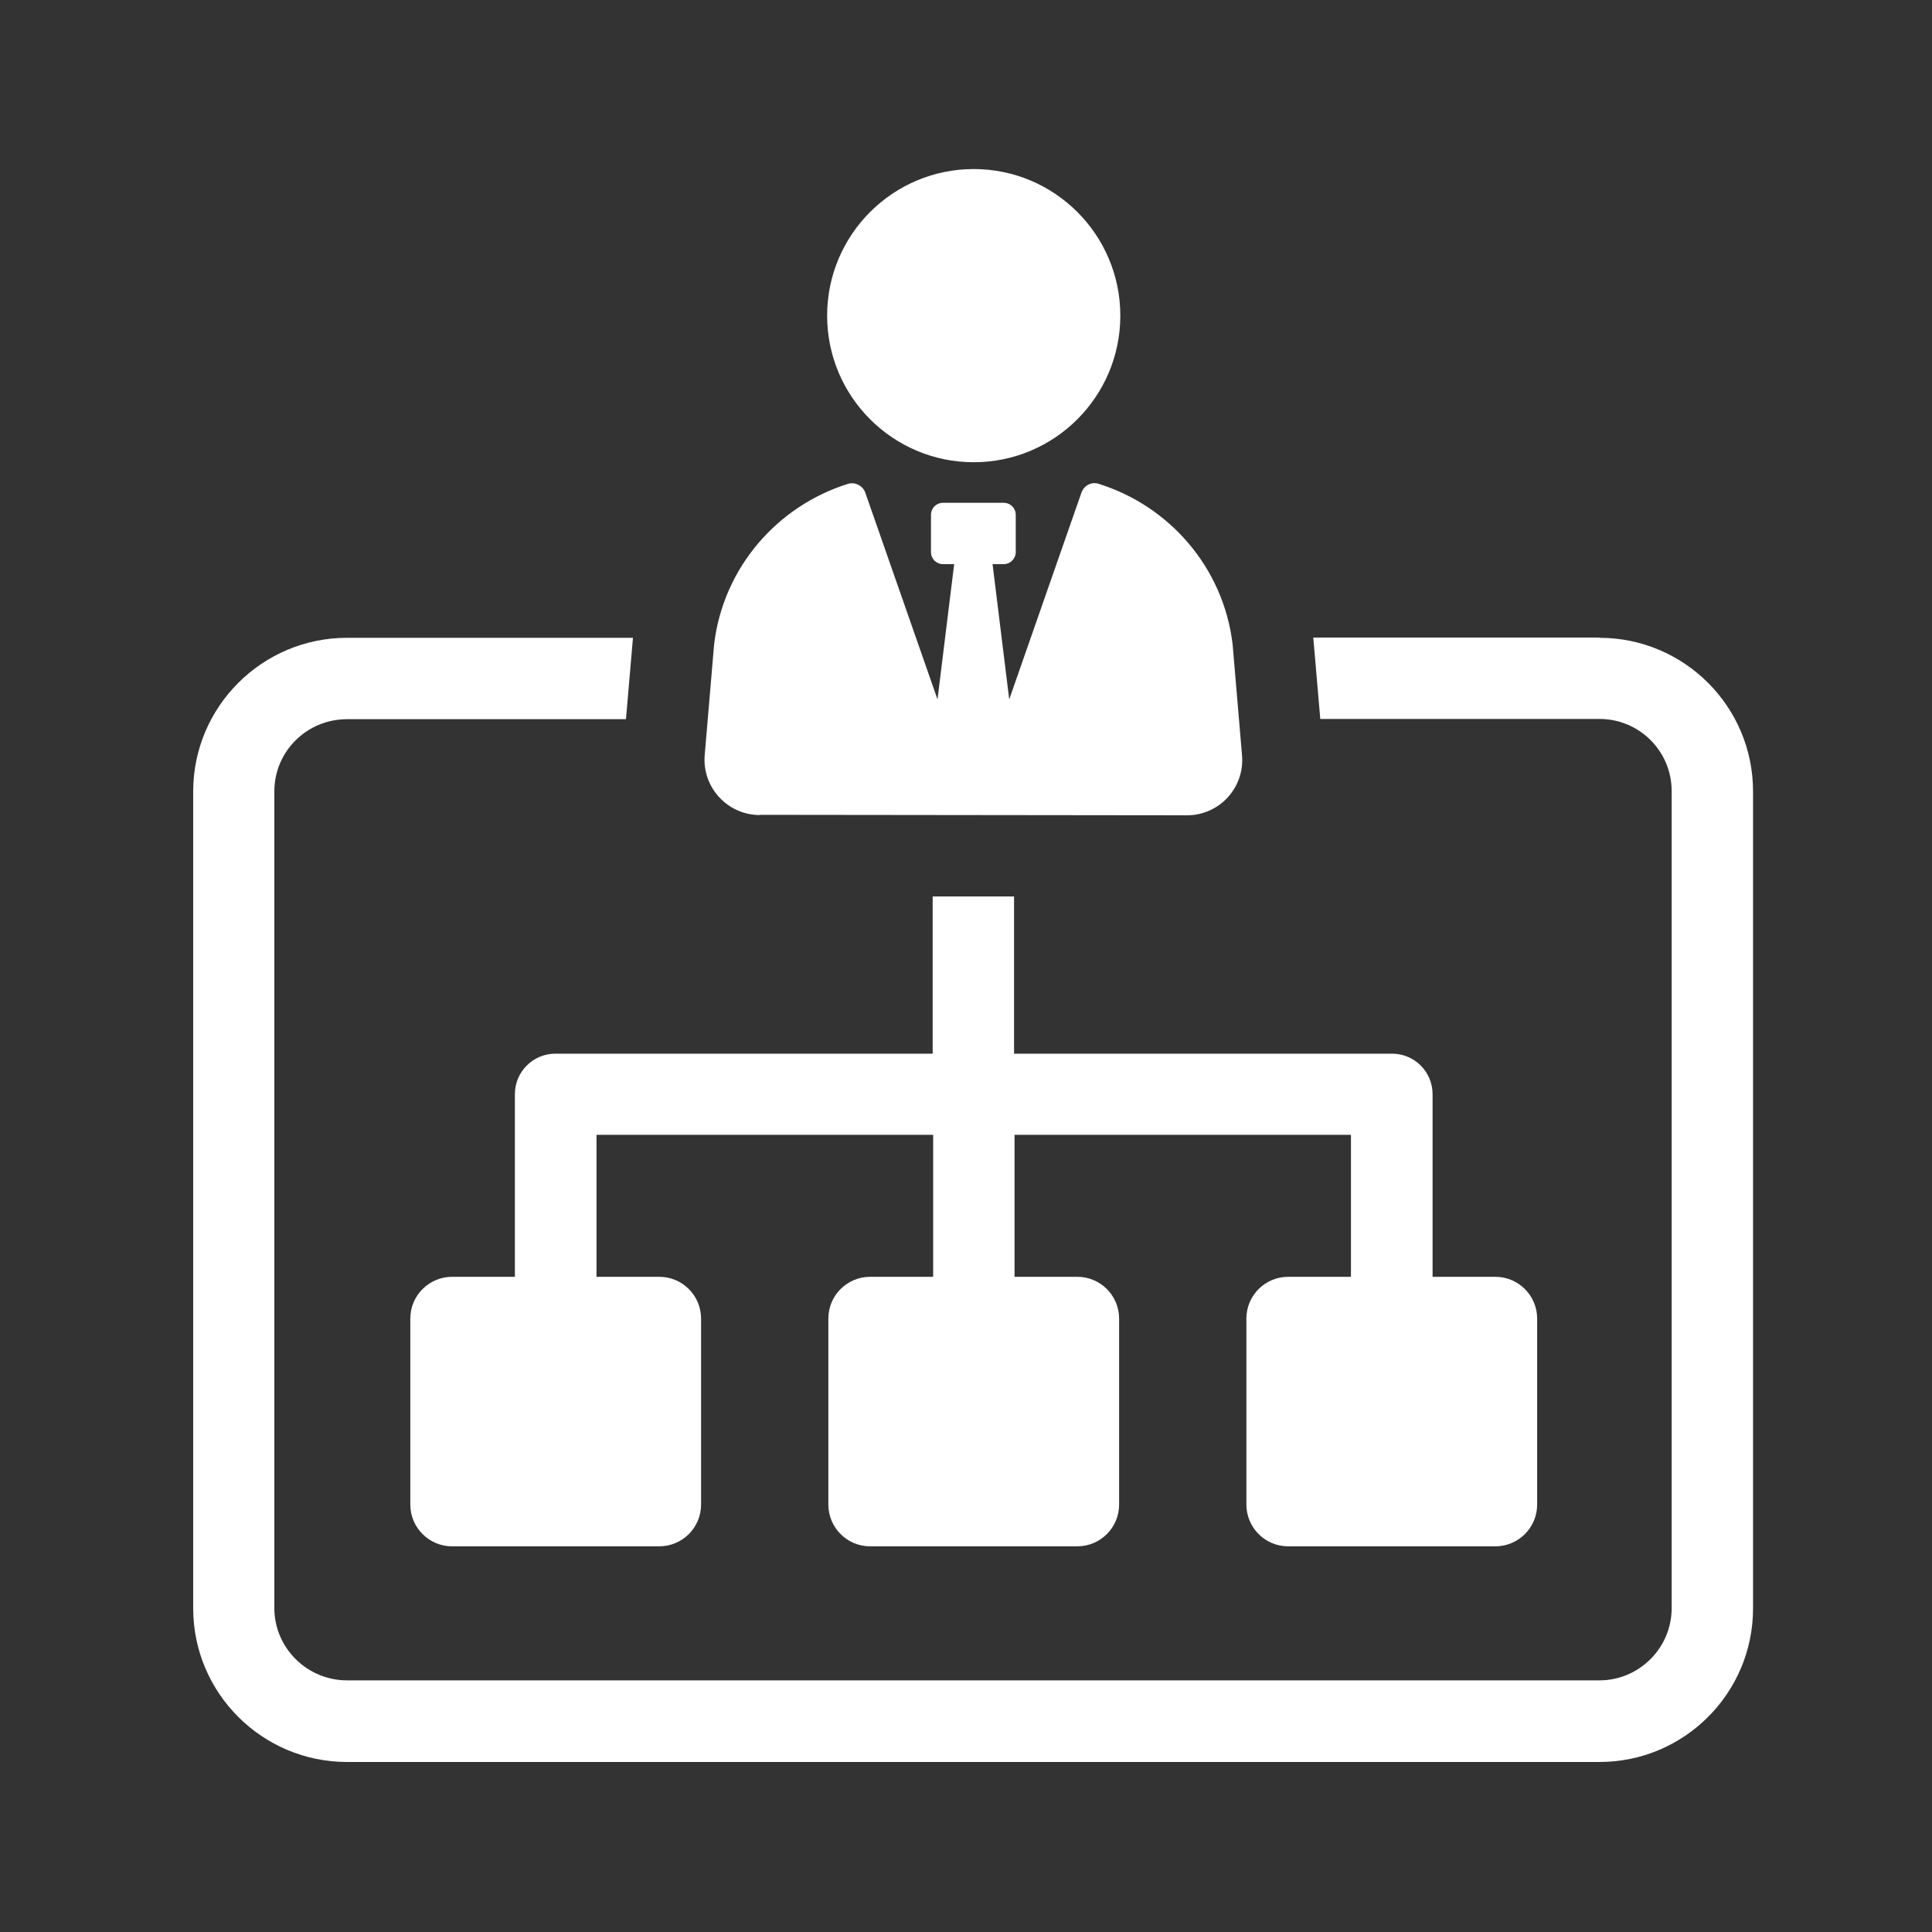
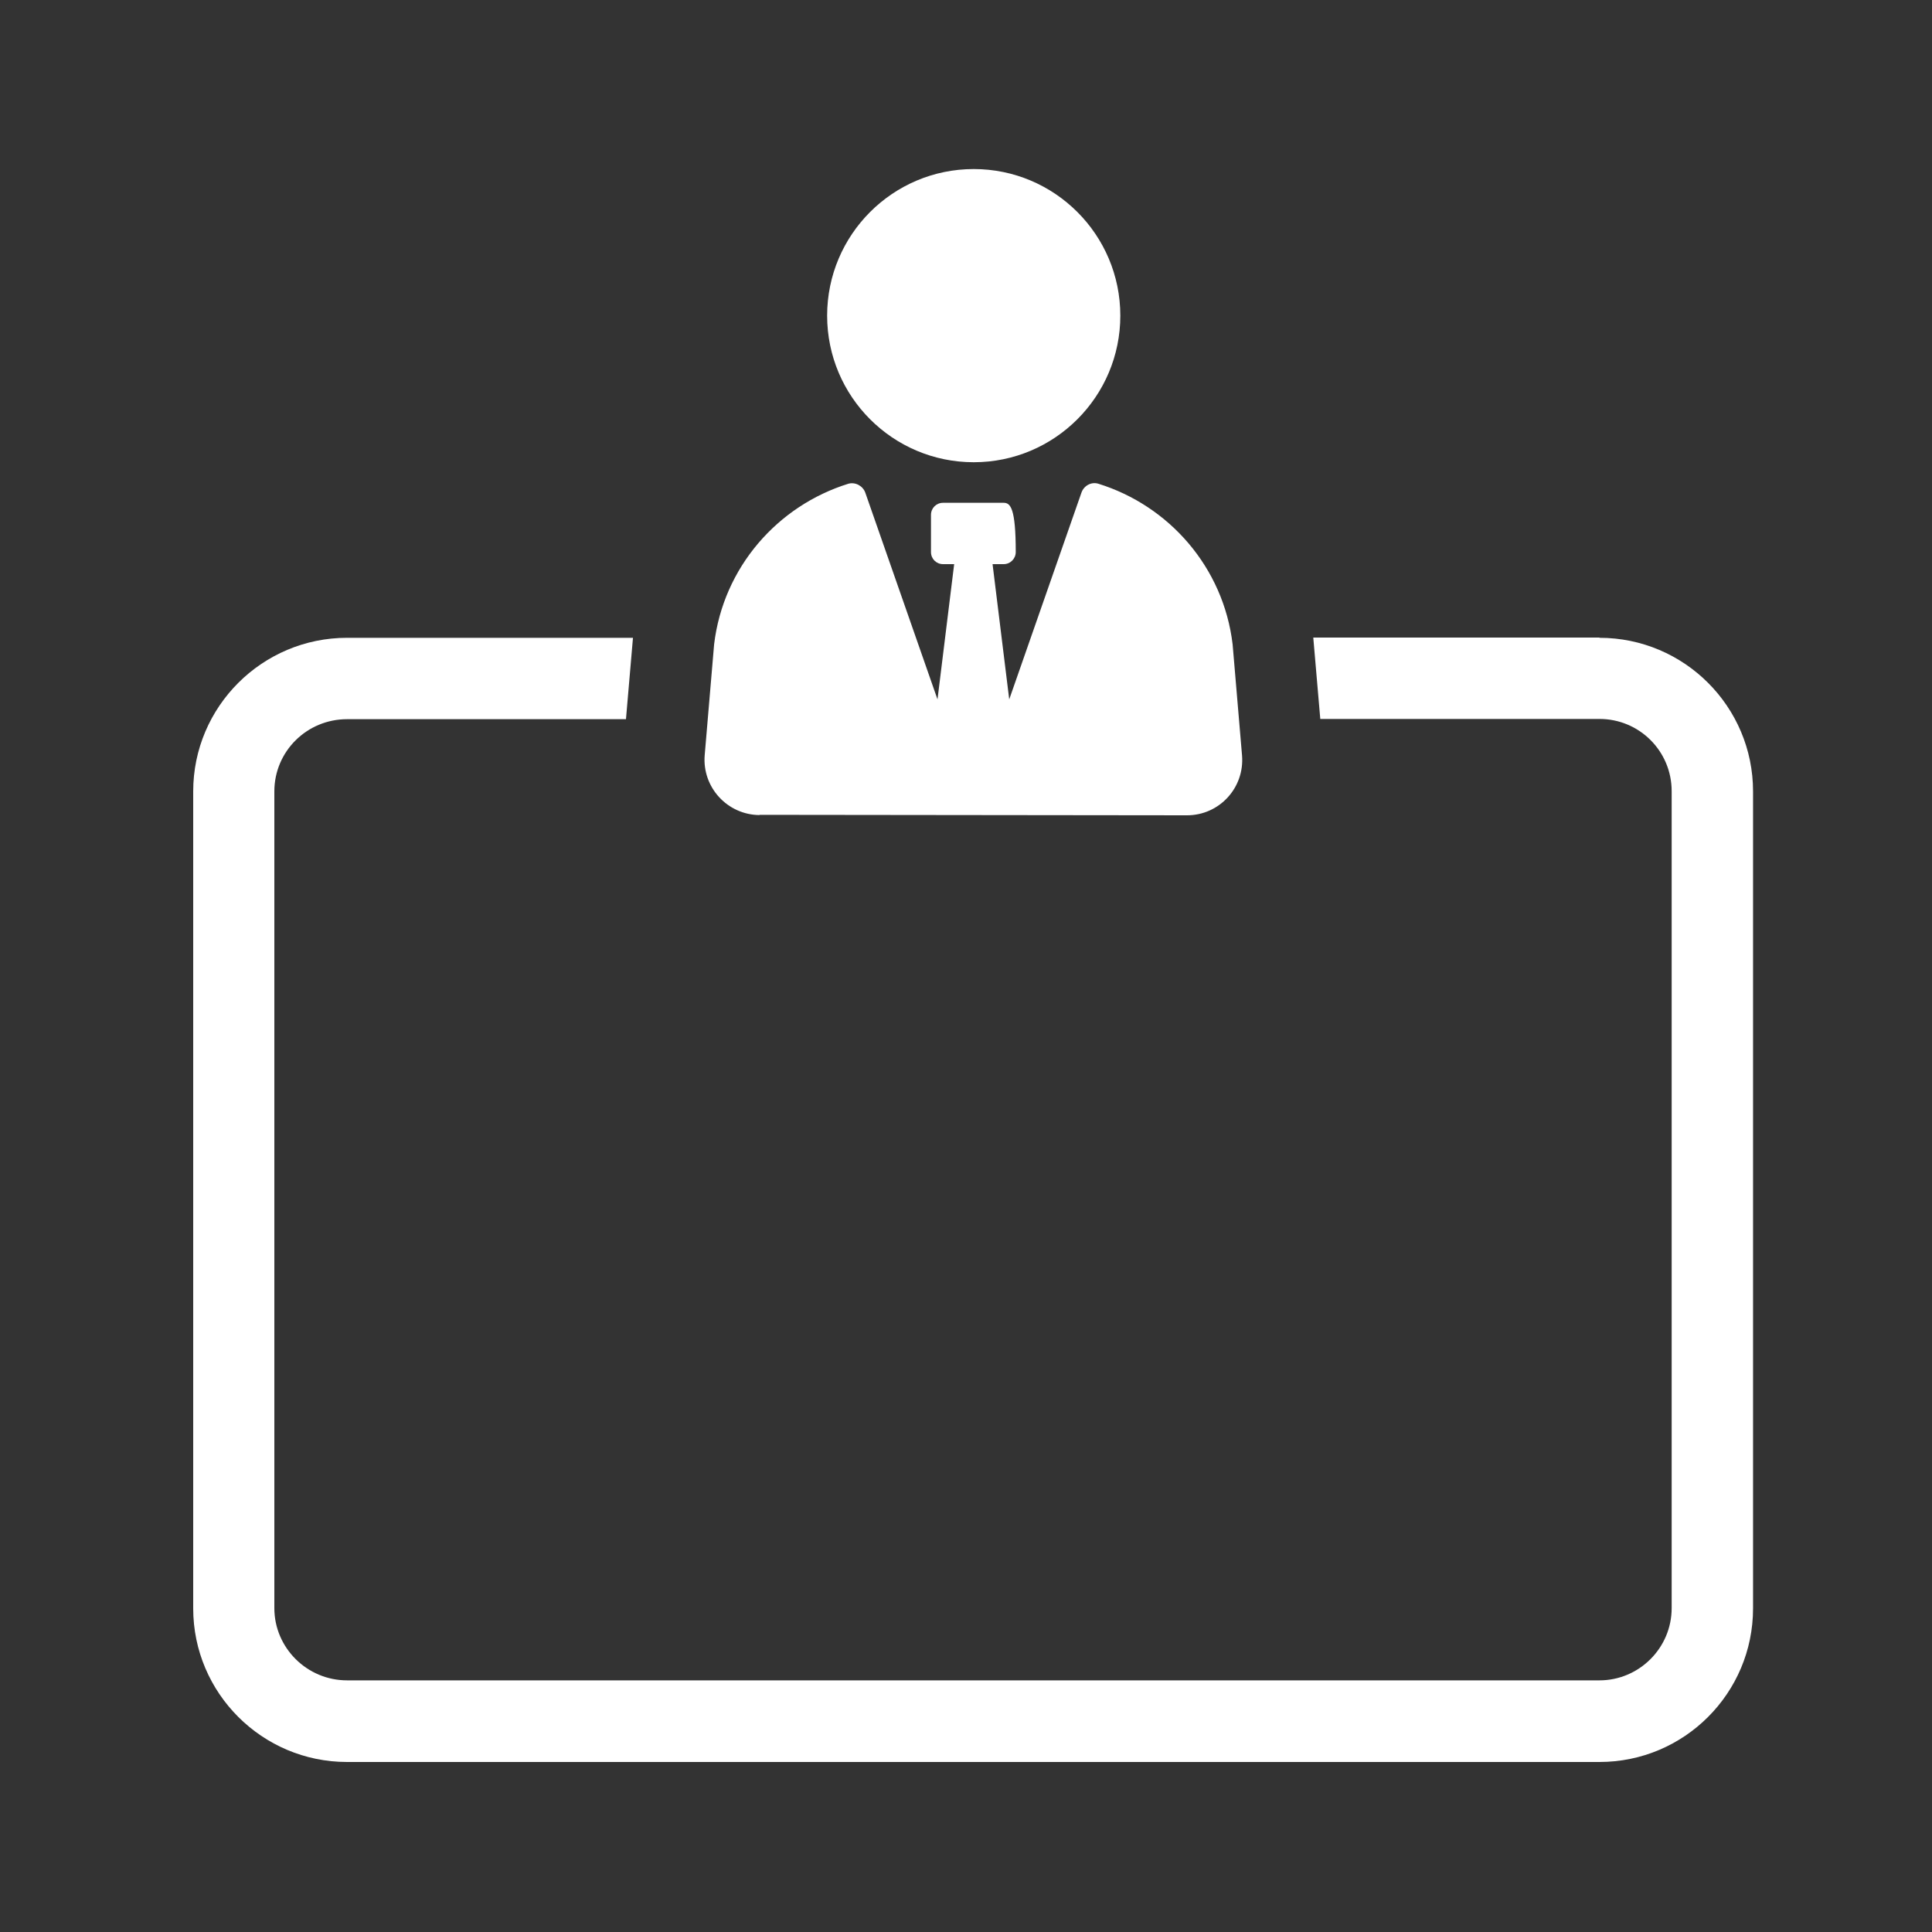
<svg xmlns="http://www.w3.org/2000/svg" width="80" height="80" viewBox="0 0 80 80" fill="none">
  <rect x="0" y="0" width="80" height="80" fill="#333333" stroke="none" />
  <g clip-path="url(#clip0_310_481)">
    <path d="M66.23 26.4H54.38L54.67 29.77H66.23C67.88 29.77 69.22 31.1 69.22 32.76V66.59C69.22 68.24 67.87 69.58 66.23 69.58H14.37C12.71 69.58 11.36 68.23 11.36 66.59V32.77C11.36 31.11 12.71 29.78 14.37 29.78H25.92L26.21 26.41H14.37C10.86 26.41 8 29.26 8 32.77V66.6C8 70.11 10.86 72.96 14.37 72.96H66.23C69.74 72.96 72.59 70.11 72.59 66.6V32.77C72.59 29.26 69.74 26.41 66.23 26.41V26.4Z" fill="white" />
-     <path d="M57.61 43.63H41.99V37.12H38.62V43.63H23C22.07 43.63 21.32 44.38 21.32 45.31V52.87H18.72C17.77 52.87 16.99 53.64 16.99 54.6V62.3C16.99 63.25 17.76 64.03 18.72 64.03H27.3C28.25 64.03 29.03 63.26 29.03 62.3V54.6C29.03 53.65 28.26 52.87 27.3 52.87H24.7V46.99H38.64V52.87H36.03C35.08 52.87 34.3 53.64 34.3 54.6V62.3C34.3 63.25 35.07 64.03 36.03 64.03H44.61C45.56 64.03 46.34 63.26 46.34 62.3V54.6C46.34 53.65 45.57 52.87 44.61 52.87H42.01V46.99H55.94V52.87H53.34C52.39 52.87 51.61 53.64 51.61 54.6V62.3C51.61 63.25 52.38 64.03 53.34 64.03H61.92C62.87 64.03 63.65 63.26 63.65 62.3V54.6C63.65 53.65 62.88 52.87 61.92 52.87H59.32V45.31C59.32 44.38 58.57 43.63 57.64 43.63H57.61Z" fill="white" />
-     <path d="M31.45 33.74L49.15 33.76C50.49 33.76 51.54 32.62 51.43 31.28L51.04 26.68C50.66 23.49 48.41 20.94 45.48 20.03C45.19 19.94 44.88 20.11 44.78 20.4L41.79 28.96L41.1 23.36H41.56C41.84 23.36 42.06 23.13 42.06 22.86V21.32C42.06 21.04 41.84 20.82 41.56 20.82H39.05C38.77 20.82 38.55 21.04 38.55 21.32V22.86C38.55 23.14 38.77 23.36 39.05 23.36H39.51L38.82 28.96L35.83 20.4C35.73 20.12 35.42 19.95 35.13 20.03C32.2 20.94 29.95 23.49 29.57 26.68L29.18 31.27C29.07 32.6 30.12 33.74 31.45 33.75V33.74Z" fill="white" />
+     <path d="M31.45 33.74L49.15 33.76C50.49 33.76 51.54 32.62 51.43 31.28L51.04 26.68C50.66 23.49 48.41 20.94 45.48 20.03C45.19 19.94 44.88 20.11 44.78 20.4L41.79 28.96L41.1 23.36H41.56C41.84 23.36 42.06 23.13 42.06 22.86C42.06 21.04 41.84 20.82 41.56 20.82H39.05C38.77 20.82 38.55 21.04 38.55 21.32V22.86C38.55 23.14 38.77 23.36 39.05 23.36H39.51L38.82 28.96L35.83 20.4C35.73 20.12 35.42 19.95 35.13 20.03C32.2 20.94 29.95 23.49 29.57 26.68L29.18 31.27C29.07 32.6 30.12 33.74 31.45 33.75V33.74Z" fill="white" />
    <path d="M40.32 19.14C43.67 19.14 46.39 16.42 46.39 13.07C46.39 9.72 43.67 7 40.32 7C36.97 7 34.25 9.72 34.25 13.07C34.25 16.42 36.97 19.14 40.32 19.14Z" fill="white" />
  </g>
  <defs>
    <clipPath id="clip0_310_481">
      <rect width="64.6" height="65.96" fill="white" transform="translate(8 7)" />
    </clipPath>
  </defs>
</svg>